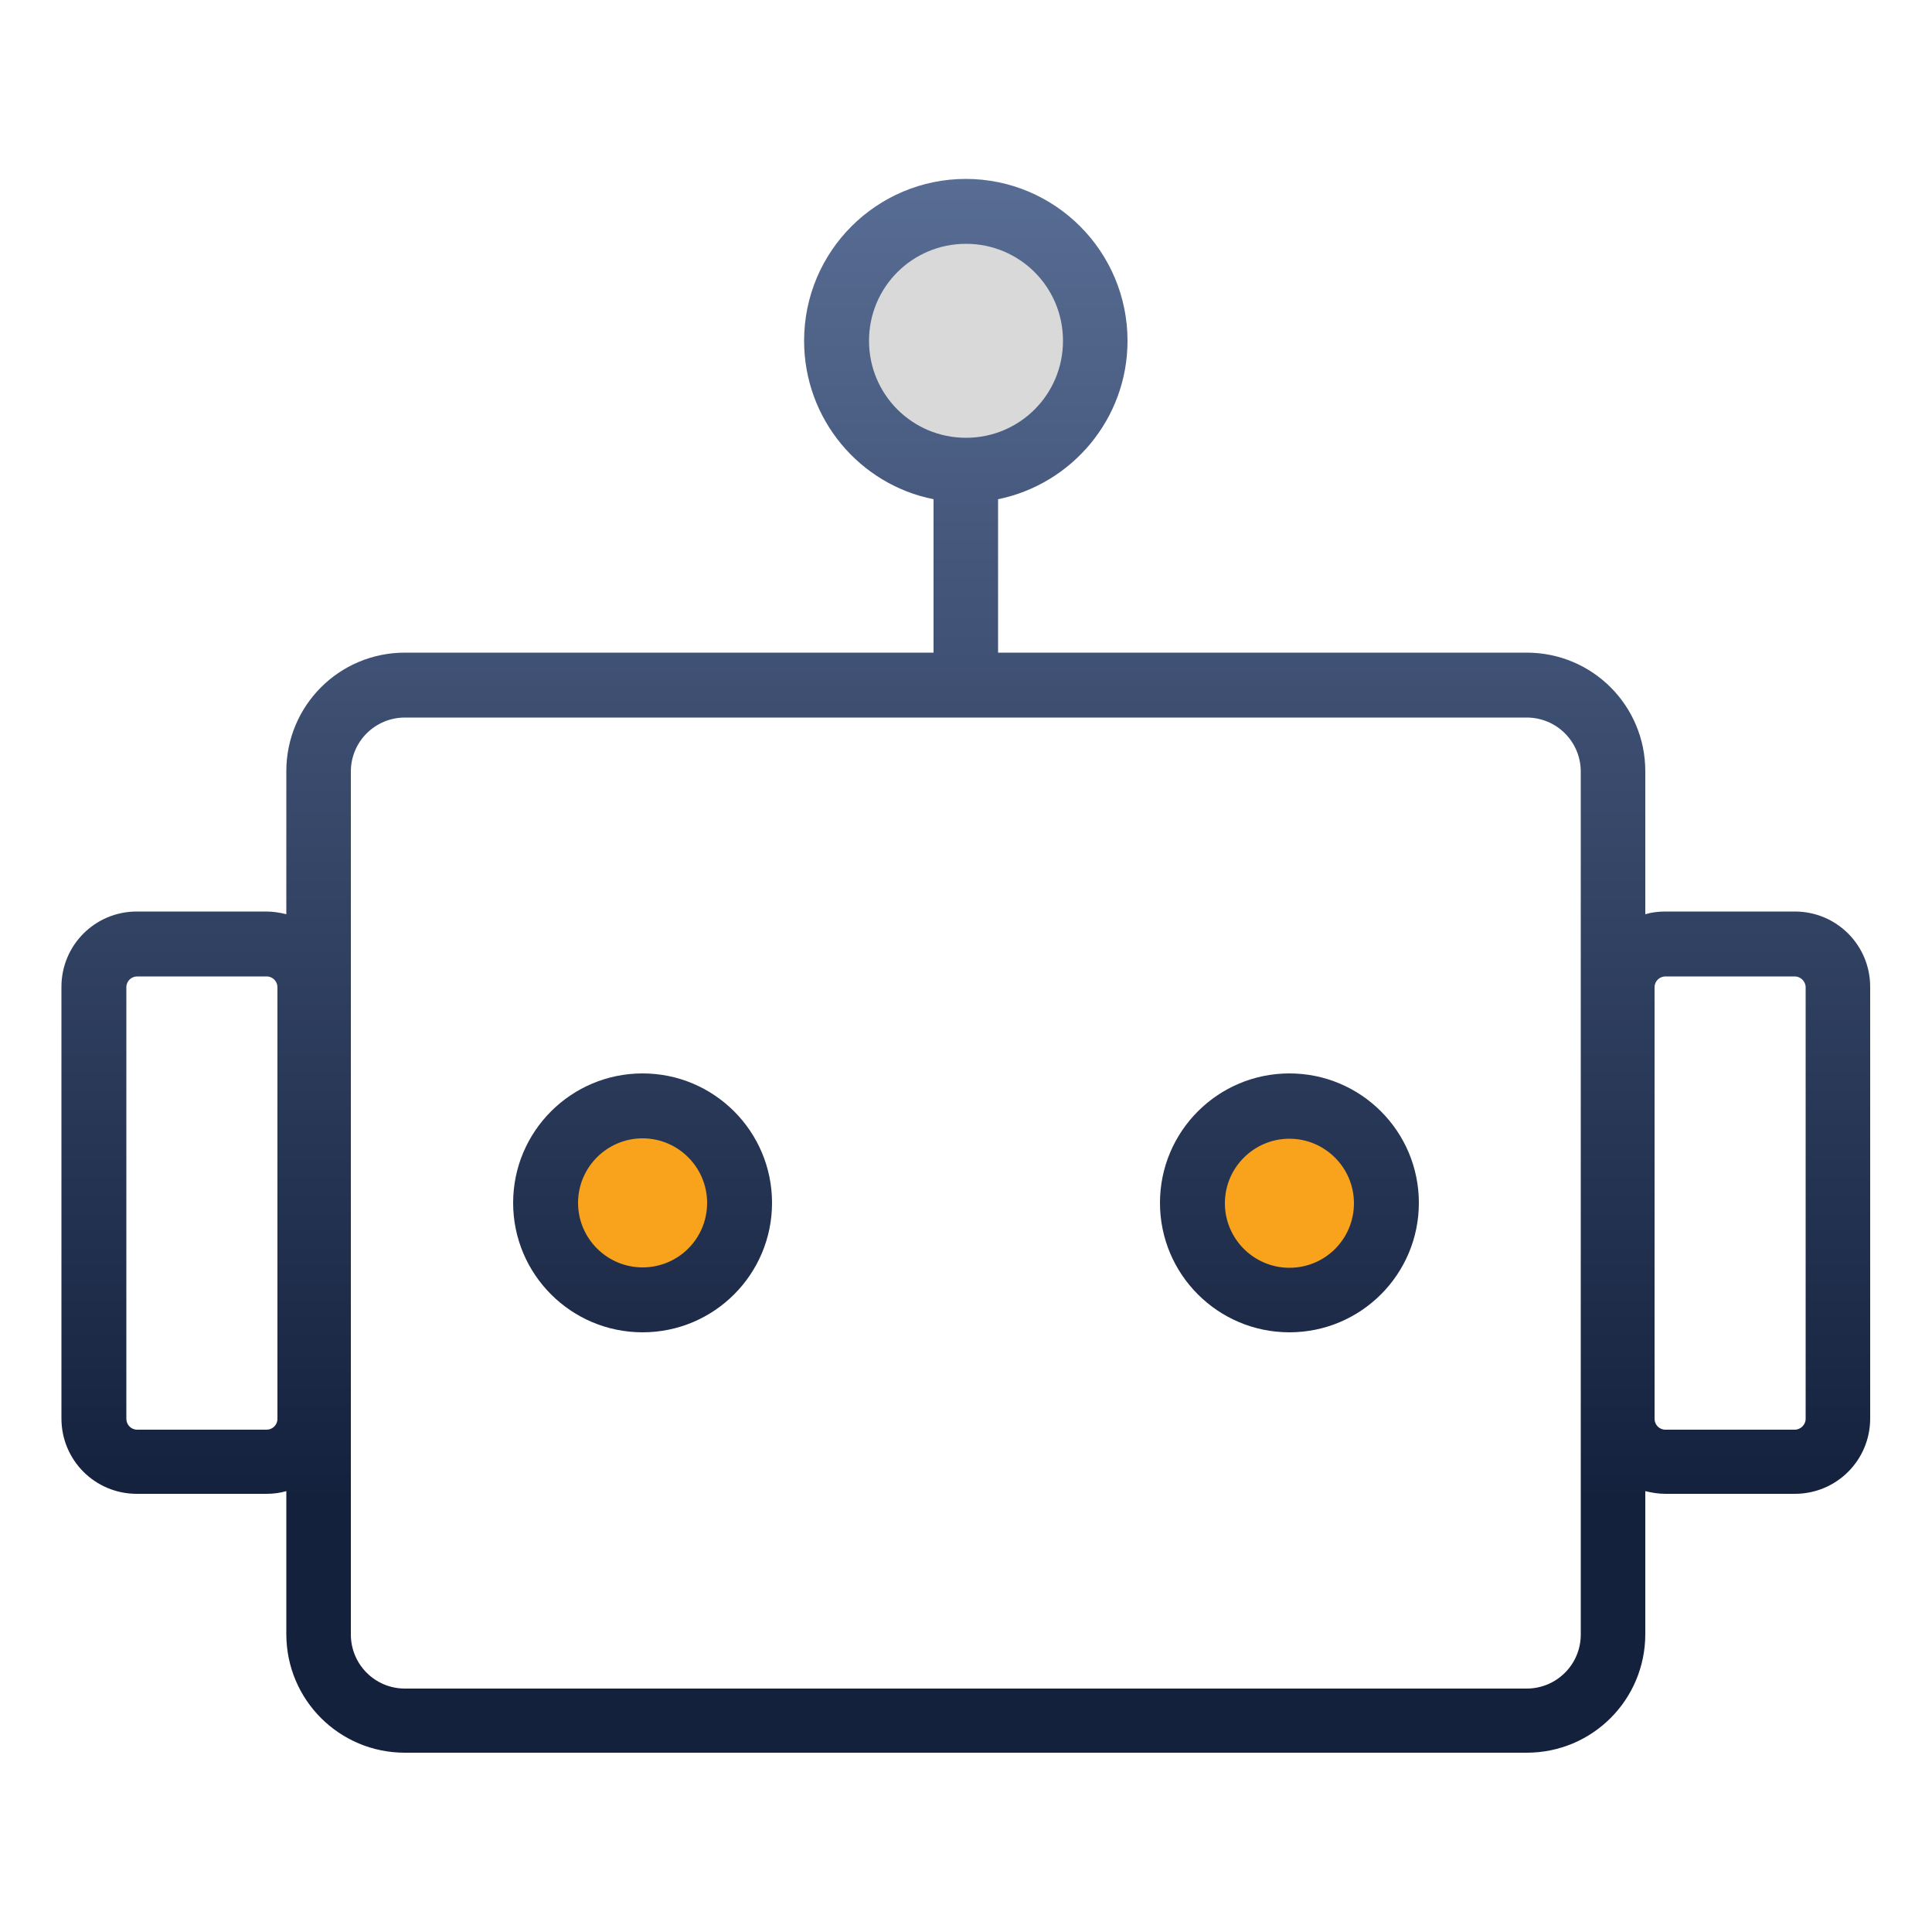
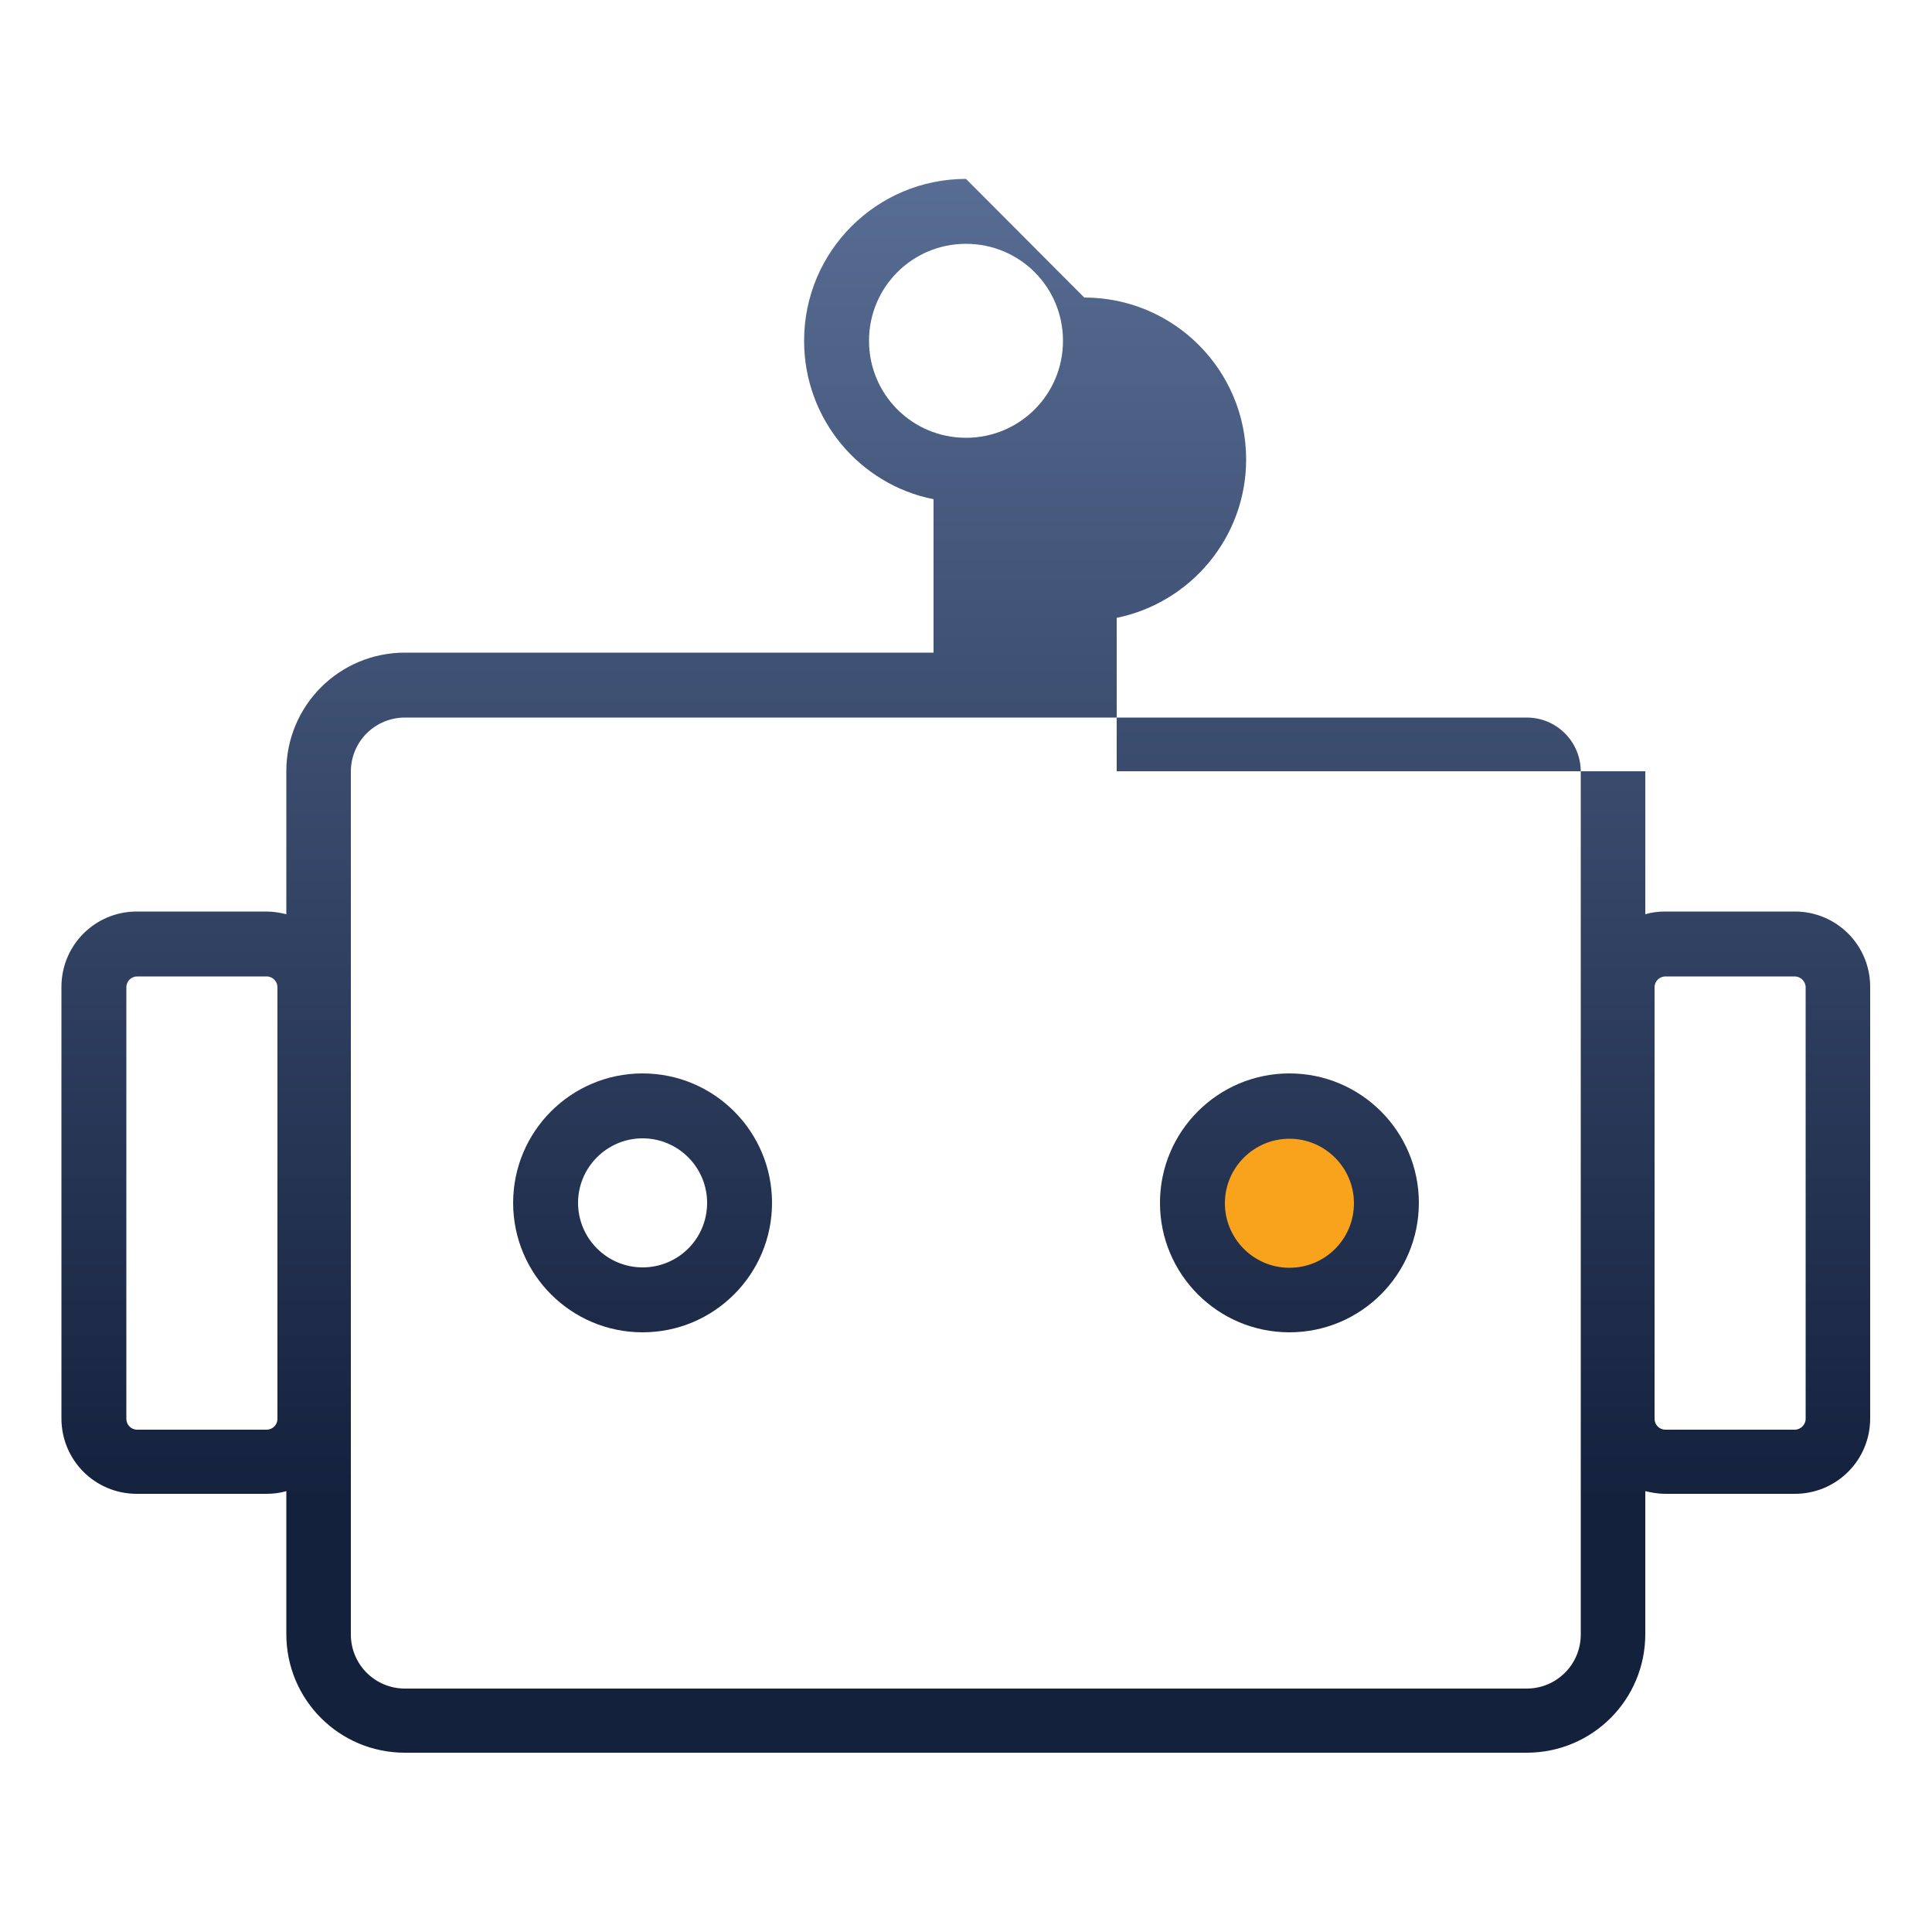
<svg xmlns="http://www.w3.org/2000/svg" id="Layer_1" data-name="Layer 1" viewBox="0 0 50 50">
  <defs>
    <style>
      .cls-1 {
        fill: #f9a21b;
      }

      .cls-2 {
        fill: url(#linear-gradient);
        fill-rule: evenodd;
      }

      .cls-3 {
        fill: #d9d9d9;
      }
    </style>
    <linearGradient id="linear-gradient" x1="25" y1="-1.34" x2="25" y2="38.84" gradientUnits="userSpaceOnUse">
      <stop offset="0" stop-color="#647aa3" />
      <stop offset="1" stop-color="#14213d" />
    </linearGradient>
  </defs>
-   <circle class="cls-3" cx="25" cy="8.82" r="3.19" />
-   <circle class="cls-1" cx="16.63" cy="31.25" r="2.47" />
  <circle class="cls-1" cx="33.37" cy="31.25" r="2.47" />
-   <path class="cls-2" d="M22.49,8.82c0-1.39,1.12-2.51,2.51-2.51s2.51,1.12,2.51,2.51-1.12,2.51-2.51,2.51-2.51-1.12-2.51-2.51ZM25,4.63c-2.31,0-4.19,1.87-4.19,4.19,0,2.03,1.44,3.72,3.35,4.1v3.97h-13.68c-1.7,0-3.07,1.37-3.07,3.07v3.7c-.16-.04-.34-.07-.52-.07h-3.35c-1.08,0-1.95.87-1.95,1.95v11.17c0,1.08.87,1.95,1.95,1.95h3.35c.18,0,.35-.02.52-.07v3.7c0,1.7,1.37,3.07,3.07,3.07h29.03c1.7,0,3.07-1.37,3.07-3.07v-3.7c.16.04.34.07.52.07h3.35c1.08,0,1.95-.87,1.95-1.95v-11.17c0-1.08-.87-1.95-1.95-1.95h-3.35c-.18,0-.35.02-.52.07v-3.7c0-1.7-1.37-3.07-3.07-3.07h-13.68v-3.97c1.91-.39,3.35-2.08,3.35-4.1,0-2.31-1.87-4.19-4.19-4.19ZM3.55,25.27c-.15,0-.28.12-.28.28v11.17c0,.15.12.28.28.28h3.35c.15,0,.28-.12.28-.28v-11.17c0-.15-.12-.28-.28-.28h-3.35ZM43.1,25.27c-.15,0-.28.12-.28.28v11.17c0,.15.12.28.28.28h3.35c.15,0,.28-.13.28-.28v-11.17c0-.15-.13-.28-.28-.28h-3.35ZM10.48,18.57c-.77,0-1.4.62-1.4,1.4v22.33c0,.77.62,1.4,1.4,1.4h29.03c.77,0,1.4-.62,1.4-1.4v-22.33c0-.77-.62-1.4-1.4-1.4H10.48ZM18.3,31.13c0,.93-.75,1.67-1.67,1.67s-1.67-.75-1.67-1.67.75-1.67,1.67-1.67,1.67.75,1.67,1.67ZM19.98,31.13c0,1.85-1.5,3.35-3.35,3.35s-3.35-1.5-3.35-3.35,1.5-3.35,3.35-3.35,3.35,1.5,3.35,3.35ZM33.37,32.81c.93,0,1.67-.75,1.67-1.67s-.75-1.67-1.67-1.67-1.67.75-1.67,1.67.75,1.67,1.67,1.67ZM33.37,34.48c1.85,0,3.35-1.5,3.35-3.35s-1.5-3.35-3.35-3.35-3.35,1.5-3.35,3.35,1.5,3.35,3.35,3.35Z" />
+   <path class="cls-2" d="M22.49,8.82c0-1.39,1.12-2.51,2.51-2.51s2.51,1.12,2.51,2.51-1.12,2.51-2.51,2.51-2.51-1.12-2.51-2.51ZM25,4.63c-2.31,0-4.19,1.87-4.19,4.19,0,2.03,1.44,3.72,3.35,4.1v3.97h-13.68c-1.7,0-3.07,1.37-3.07,3.07v3.7c-.16-.04-.34-.07-.52-.07h-3.35c-1.08,0-1.95.87-1.95,1.95v11.17c0,1.08.87,1.95,1.95,1.95h3.35c.18,0,.35-.02.52-.07v3.7c0,1.7,1.37,3.07,3.07,3.07h29.03c1.7,0,3.07-1.37,3.07-3.07v-3.7c.16.04.34.07.52.07h3.35c1.08,0,1.95-.87,1.95-1.95v-11.17c0-1.08-.87-1.95-1.95-1.95h-3.35c-.18,0-.35.02-.52.07v-3.7h-13.68v-3.97c1.91-.39,3.35-2.08,3.35-4.1,0-2.31-1.87-4.19-4.19-4.19ZM3.55,25.27c-.15,0-.28.12-.28.28v11.17c0,.15.12.28.28.28h3.35c.15,0,.28-.12.28-.28v-11.17c0-.15-.12-.28-.28-.28h-3.35ZM43.1,25.27c-.15,0-.28.12-.28.28v11.17c0,.15.12.28.28.28h3.35c.15,0,.28-.13.28-.28v-11.17c0-.15-.13-.28-.28-.28h-3.35ZM10.48,18.57c-.77,0-1.4.62-1.4,1.4v22.33c0,.77.62,1.4,1.4,1.4h29.03c.77,0,1.4-.62,1.4-1.4v-22.33c0-.77-.62-1.4-1.4-1.4H10.48ZM18.3,31.13c0,.93-.75,1.67-1.67,1.67s-1.67-.75-1.67-1.67.75-1.67,1.67-1.67,1.67.75,1.67,1.67ZM19.98,31.13c0,1.85-1.5,3.35-3.35,3.35s-3.35-1.5-3.35-3.35,1.5-3.35,3.35-3.35,3.35,1.5,3.35,3.35ZM33.37,32.81c.93,0,1.67-.75,1.67-1.67s-.75-1.67-1.67-1.67-1.67.75-1.67,1.67.75,1.67,1.67,1.67ZM33.37,34.48c1.85,0,3.35-1.5,3.35-3.35s-1.5-3.35-3.35-3.35-3.35,1.5-3.35,3.35,1.5,3.35,3.35,3.35Z" />
</svg>